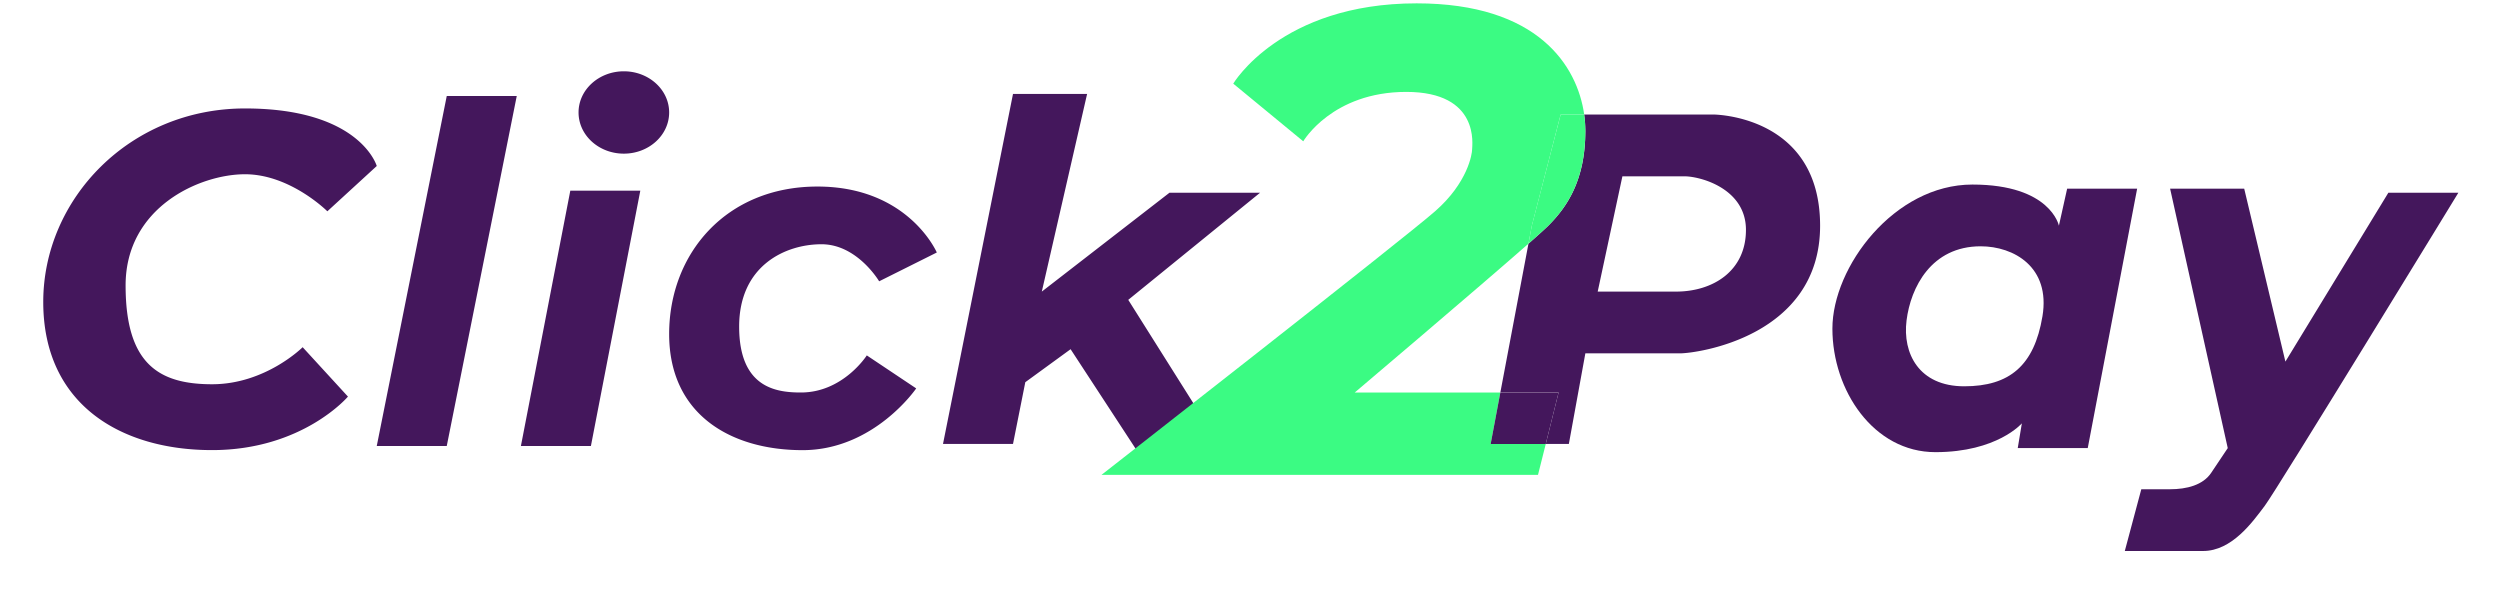
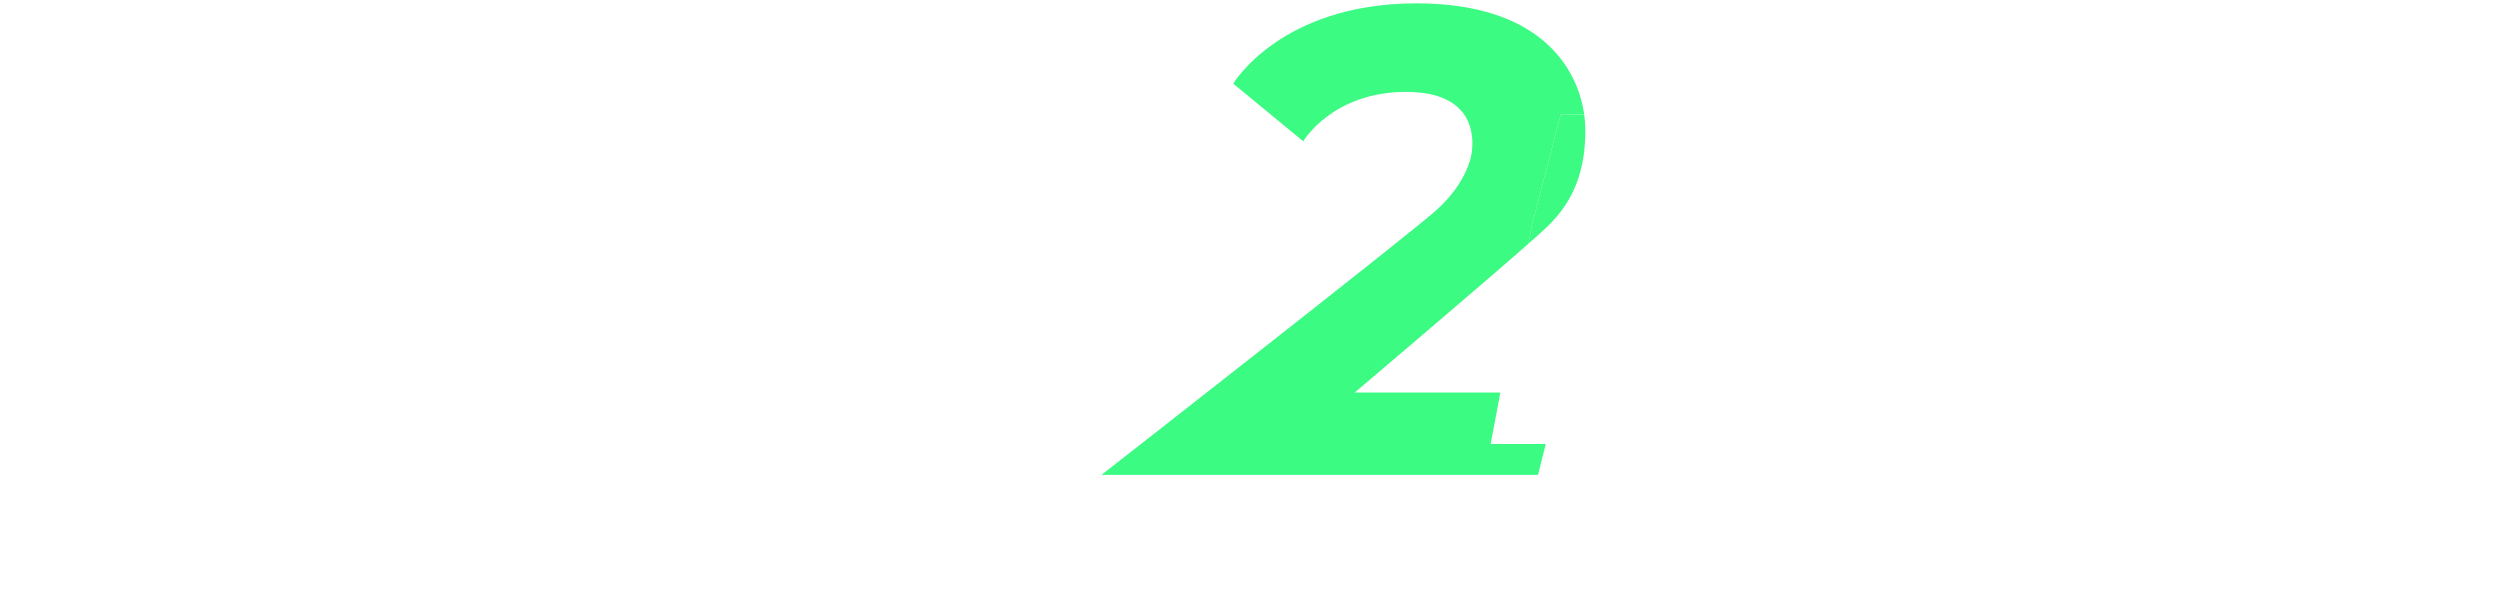
<svg xmlns="http://www.w3.org/2000/svg" width="50" height="12" fill="none" viewBox="0 0 50 12">
  <g clip-path="url(#a)">
-     <path fill="#44175C" d="m7.535 3.32-.988.906s-.741-.741-1.647-.741-2.388.659-2.388 2.223c0 1.565.658 1.977 1.73 1.977 1.07 0 1.811-.741 1.811-.741l.906.988s-.906 1.07-2.718 1.07C2.43 9.003.865 8.098.865 6.039s1.729-3.87 4.035-3.87S7.535 3.32 7.535 3.32Zm11.201 1.73-1.153.576s-.437-.741-1.153-.741-1.647.421-1.647 1.647c0 1.225.741 1.318 1.235 1.318.846 0 1.318-.742 1.318-.742l.988.66s-.841 1.235-2.273 1.235c-1.431 0-2.668-.71-2.668-2.322 0-1.613 1.143-2.95 2.965-2.95 1.821 0 2.388 1.319 2.388 1.319ZM8.935 1.92h1.4l-1.4 7h-1.4l1.4-7Zm2.471 1.894h1.4l-.988 5.106h-1.4l.988-5.106Zm1.071-.741c.5 0 .906-.369.906-.824 0-.454-.406-.823-.906-.823s-.906.369-.906.823c0 .455.405.824.906.824Zm7.783-1.194-1.4 7h1.4l.246-1.235.906-.66 1.4 2.142 1.153-.906-1.4-2.223 2.636-2.142h-1.812l-2.553 1.977.906-3.953h-1.483Zm14 .411s2.142 0 2.142 2.224-2.471 2.553-2.8 2.553h-1.895l-.33 1.812h-.462l.257-1.03h-1.165l.562-2.975c.195-.172.337-.3.397-.36.37-.37.741-.906.741-1.894a2.25 2.25 0 0 0-.024-.33h2.577Zm-.741 3.542c.741 0 1.4-.412 1.4-1.235 0-.824-.906-1.071-1.235-1.071h-1.236l-.494 2.306h1.565Z" />
    <path fill="#3BFB82" d="M31.683 2.29c.017.115.024.225.024.33 0 .988-.37 1.524-.741 1.894-.06.06-.202.188-.397.36l.067-.36.577-2.223h.47Z" />
    <path fill="#3BFB83" d="M31.683 2.29h-.47l-.576 2.224-.068.36c-1.014.892-3.474 2.976-3.474 2.976h2.912l-.194 1.03h1.102l-.155.617h-8.73s6.012-4.694 6.671-5.271c.659-.576.741-1.153.741-1.235 0-.083.165-1.153-1.317-1.153-1.483 0-2.06.988-2.06.988l-1.4-1.153S25.614.067 28.332.067c2.43 0 3.214 1.252 3.352 2.224Z" />
-     <path fill="#44175C" d="m31.172 7.85-.257 1.03h-1.102l.194-1.03h1.165Zm10.171-4.077-.165.741s-.165-.823-1.73-.823c-1.564 0-2.8 1.647-2.8 2.882 0 1.236.824 2.47 2.06 2.47 1.235 0 1.729-.576 1.729-.576l-.082.494h1.4l.988-5.188h-1.4Zm-.494 2.553c-.165.988-.66 1.4-1.565 1.4-.906 0-1.236-.659-1.153-1.318.082-.658.494-1.482 1.482-1.482.66 0 1.4.412 1.236 1.4Zm2.553-2.553h1.482l.824 3.459 2.059-3.377h1.4s-3.624 5.93-3.871 6.26c-.247.329-.659.905-1.235.905h-1.565l.33-1.235h.576c.33 0 .659-.082.823-.33l.33-.493-1.153-5.189Z" />
  </g>
  <defs>
    <clipPath id="a">
      <path fill="#fff" d="M0 0h48.302v10.974H0z" transform="translate(.865 .046)" />
    </clipPath>
  </defs>
</svg>